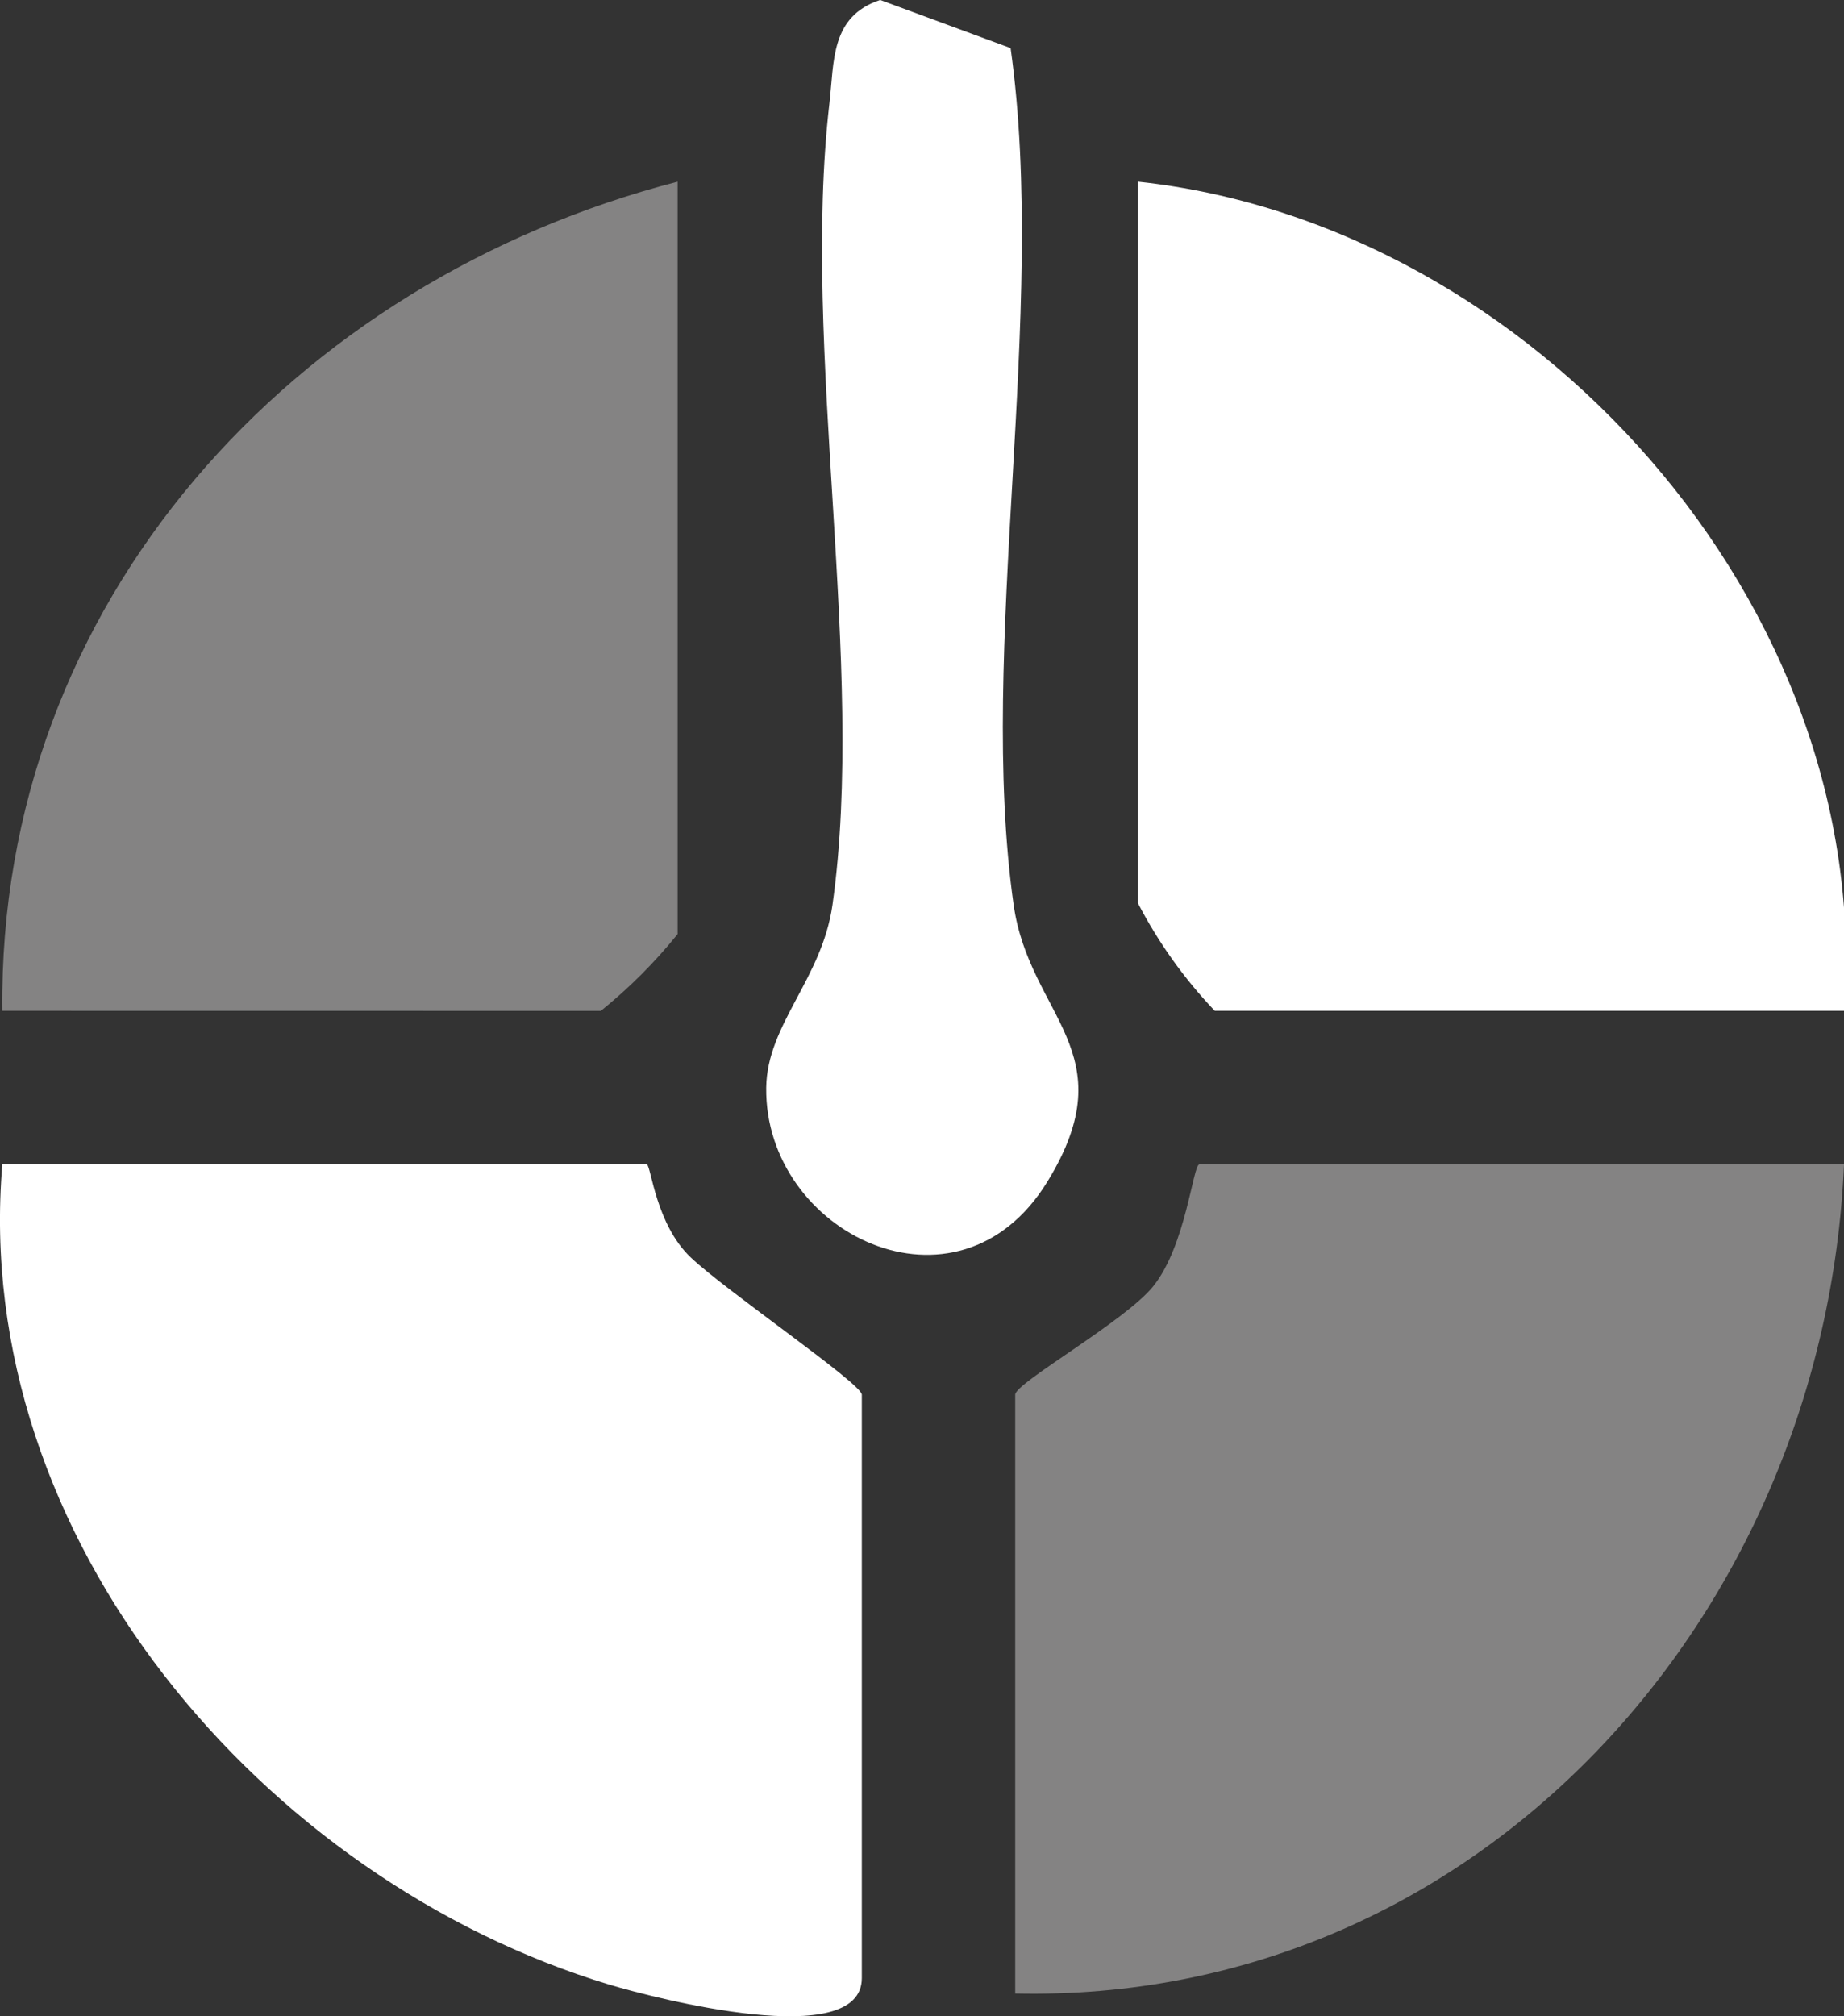
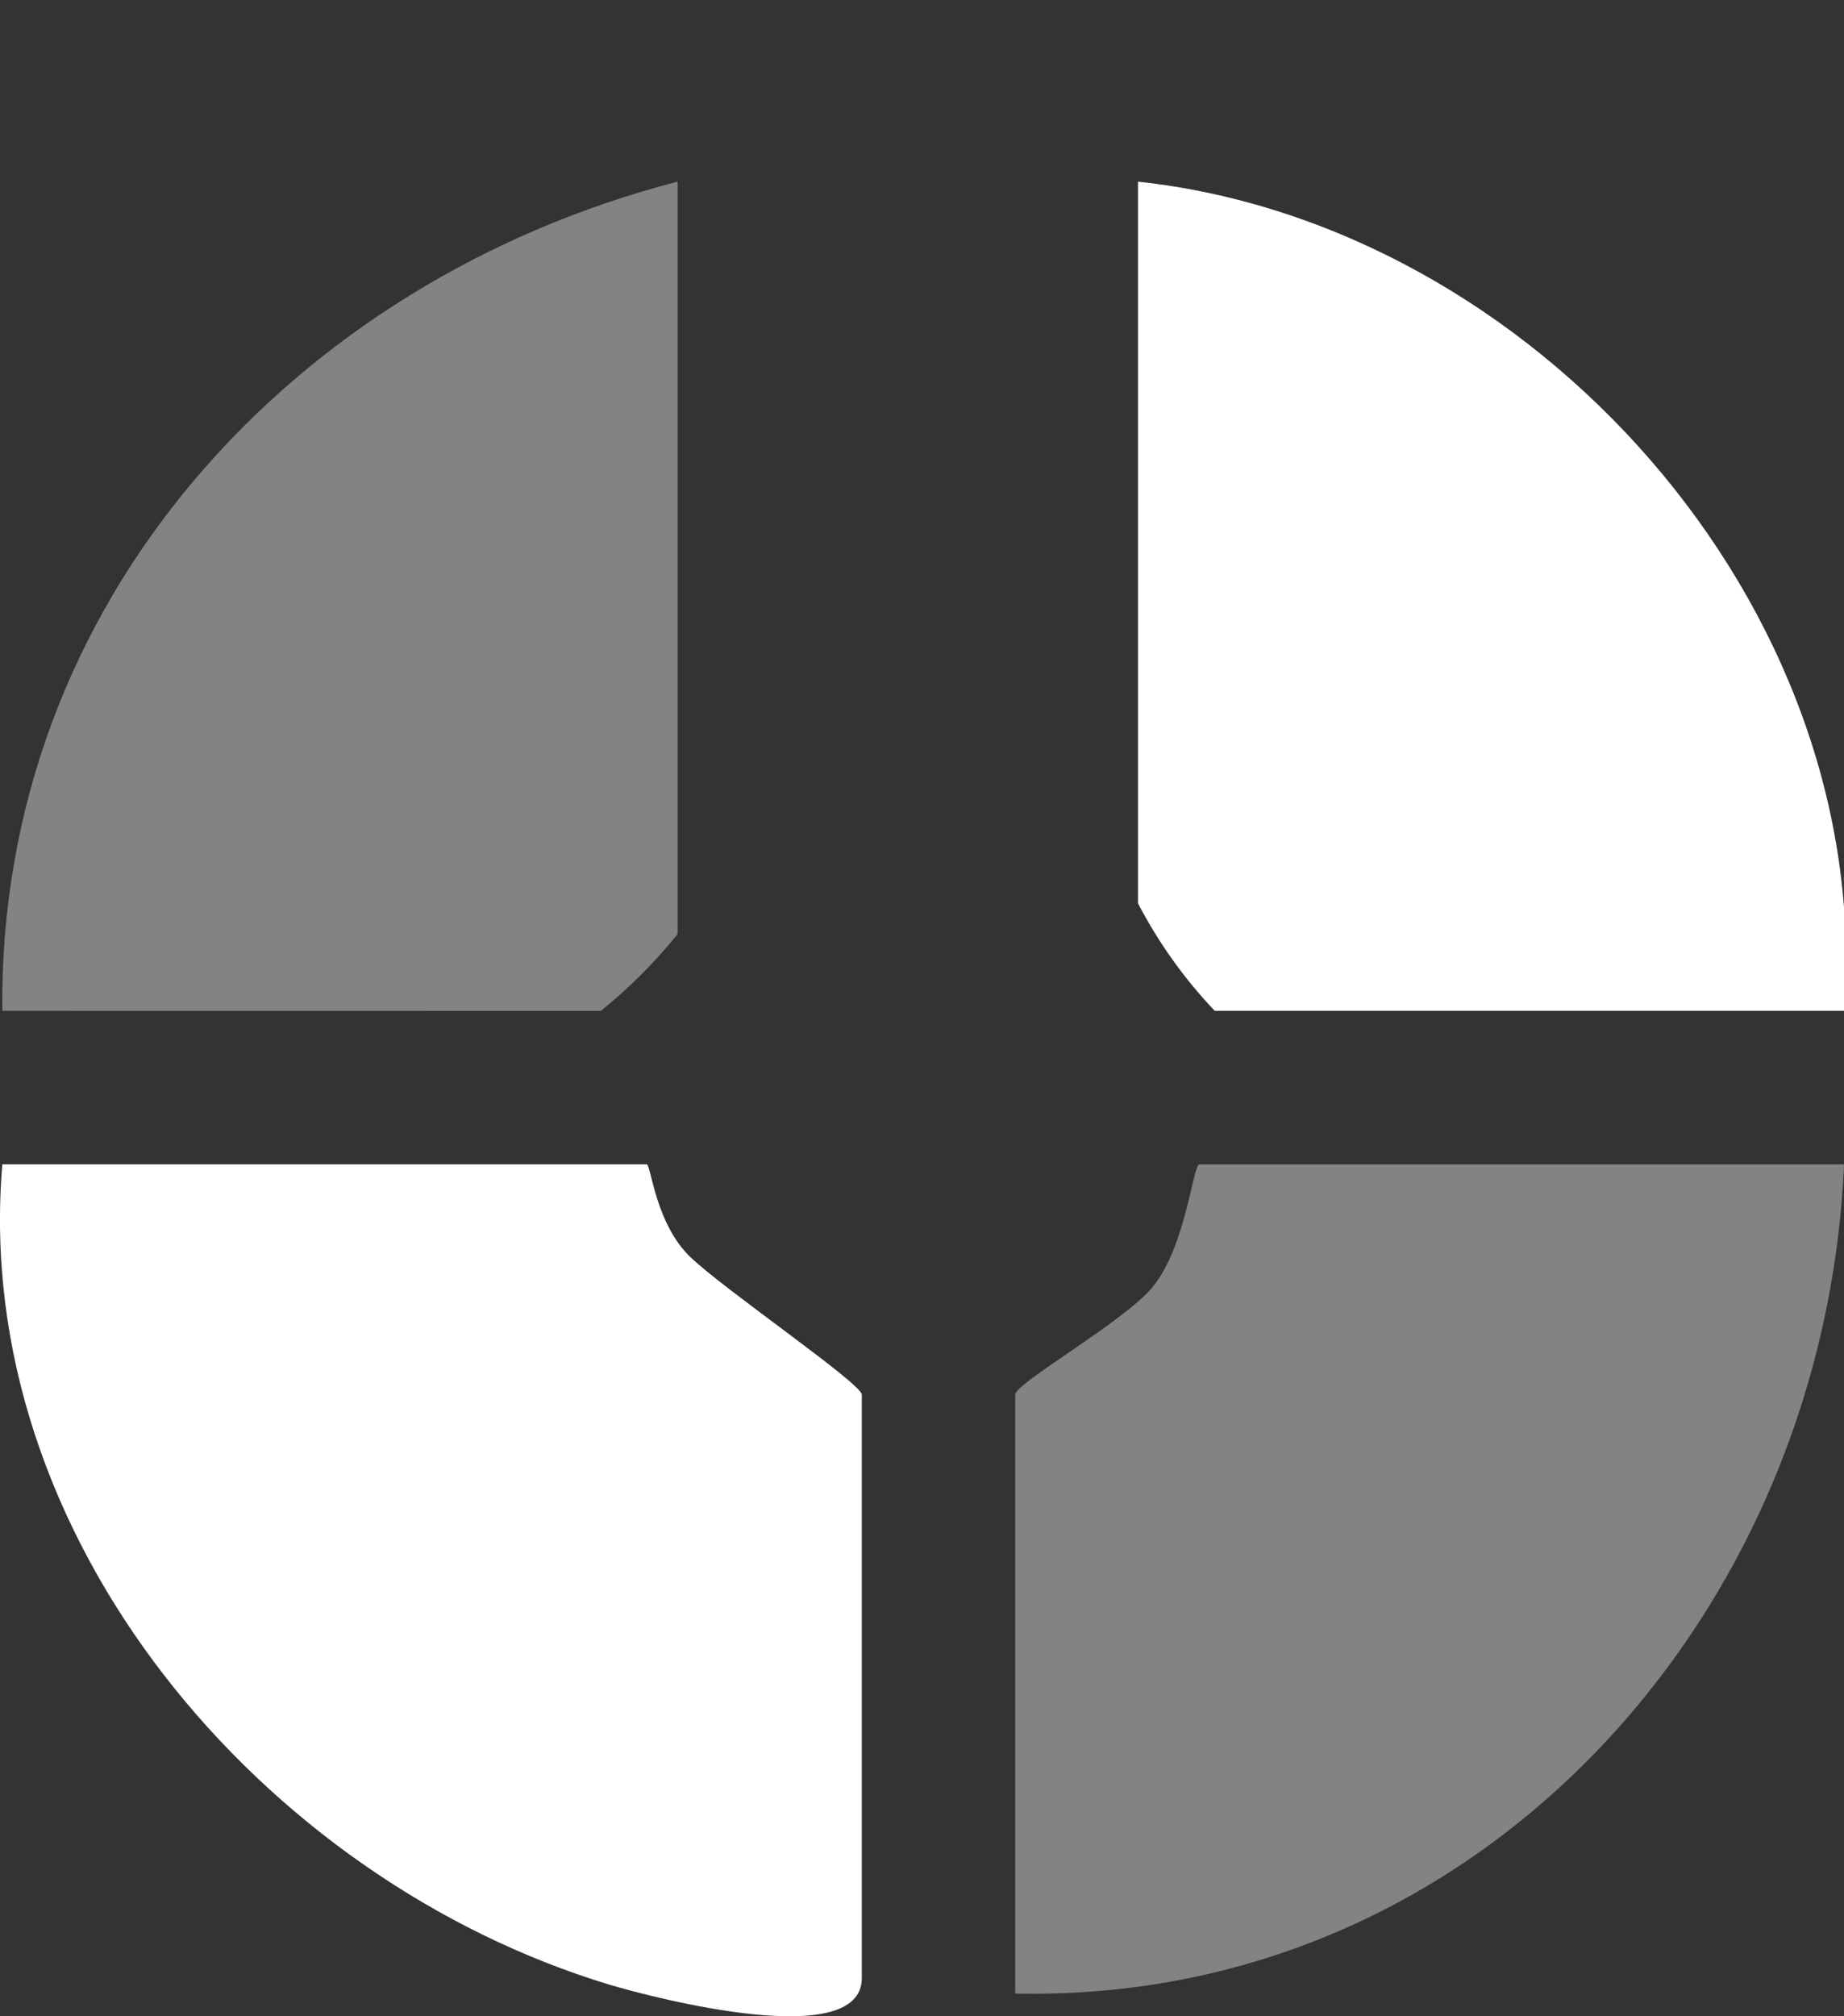
<svg xmlns="http://www.w3.org/2000/svg" id="Layer_1" viewBox="0 0 43.628 47.682">
  <rect x="0" y="0" width="43.628" height="47.682" fill="#333333" stroke="none" />
  <defs>
    <style>.cls-1{fill:#848383;}.cls-2{fill:#fff;}</style>
  </defs>
  <path id="Path_224" class="cls-2" d="M15.306,27.536c.103.065.212,1.417,1.036,2.201s4.048,2.986,4.048,3.246v13.798c0,1.744-4.879.48-5.968.156C6.213,44.455-.692,36.359.055,27.536h15.25Z" />
  <path id="Path_225" class="cls-1" d="M43.628,27.536c-.463,10.688-8.668,19.851-19.609,19.609v-14.163c0-.277,2.599-1.735,3.263-2.559.78-.967.941-2.886,1.095-2.886h15.251Z" />
  <path id="Path_226" class="cls-2" d="M43.628,23.905h-14.888c-.722-.758-1.333-1.614-1.816-2.543V4.296c9.314.999,17.443,10.011,16.704,19.609" />
  <path id="Path_227" class="cls-1" d="M.055,23.905C-.051,14.219,6.96,6.64,16.032,4.296v17.795c-.539.668-1.148,1.277-1.816,1.816l-14.161-.002Z" />
-   <path id="Path_228" class="cls-2" d="M20.826,0l3.084,1.137c.885,6.295-.792,14.191.072,20.263.375,2.644,2.685,3.47.8,6.543-2.119,3.462-6.699,1.225-6.654-2.225.021-1.498,1.32-2.566,1.568-4.319.8-5.644-.746-13.164-.072-18.956.114-.987.022-2.056,1.2-2.444" />
</svg>